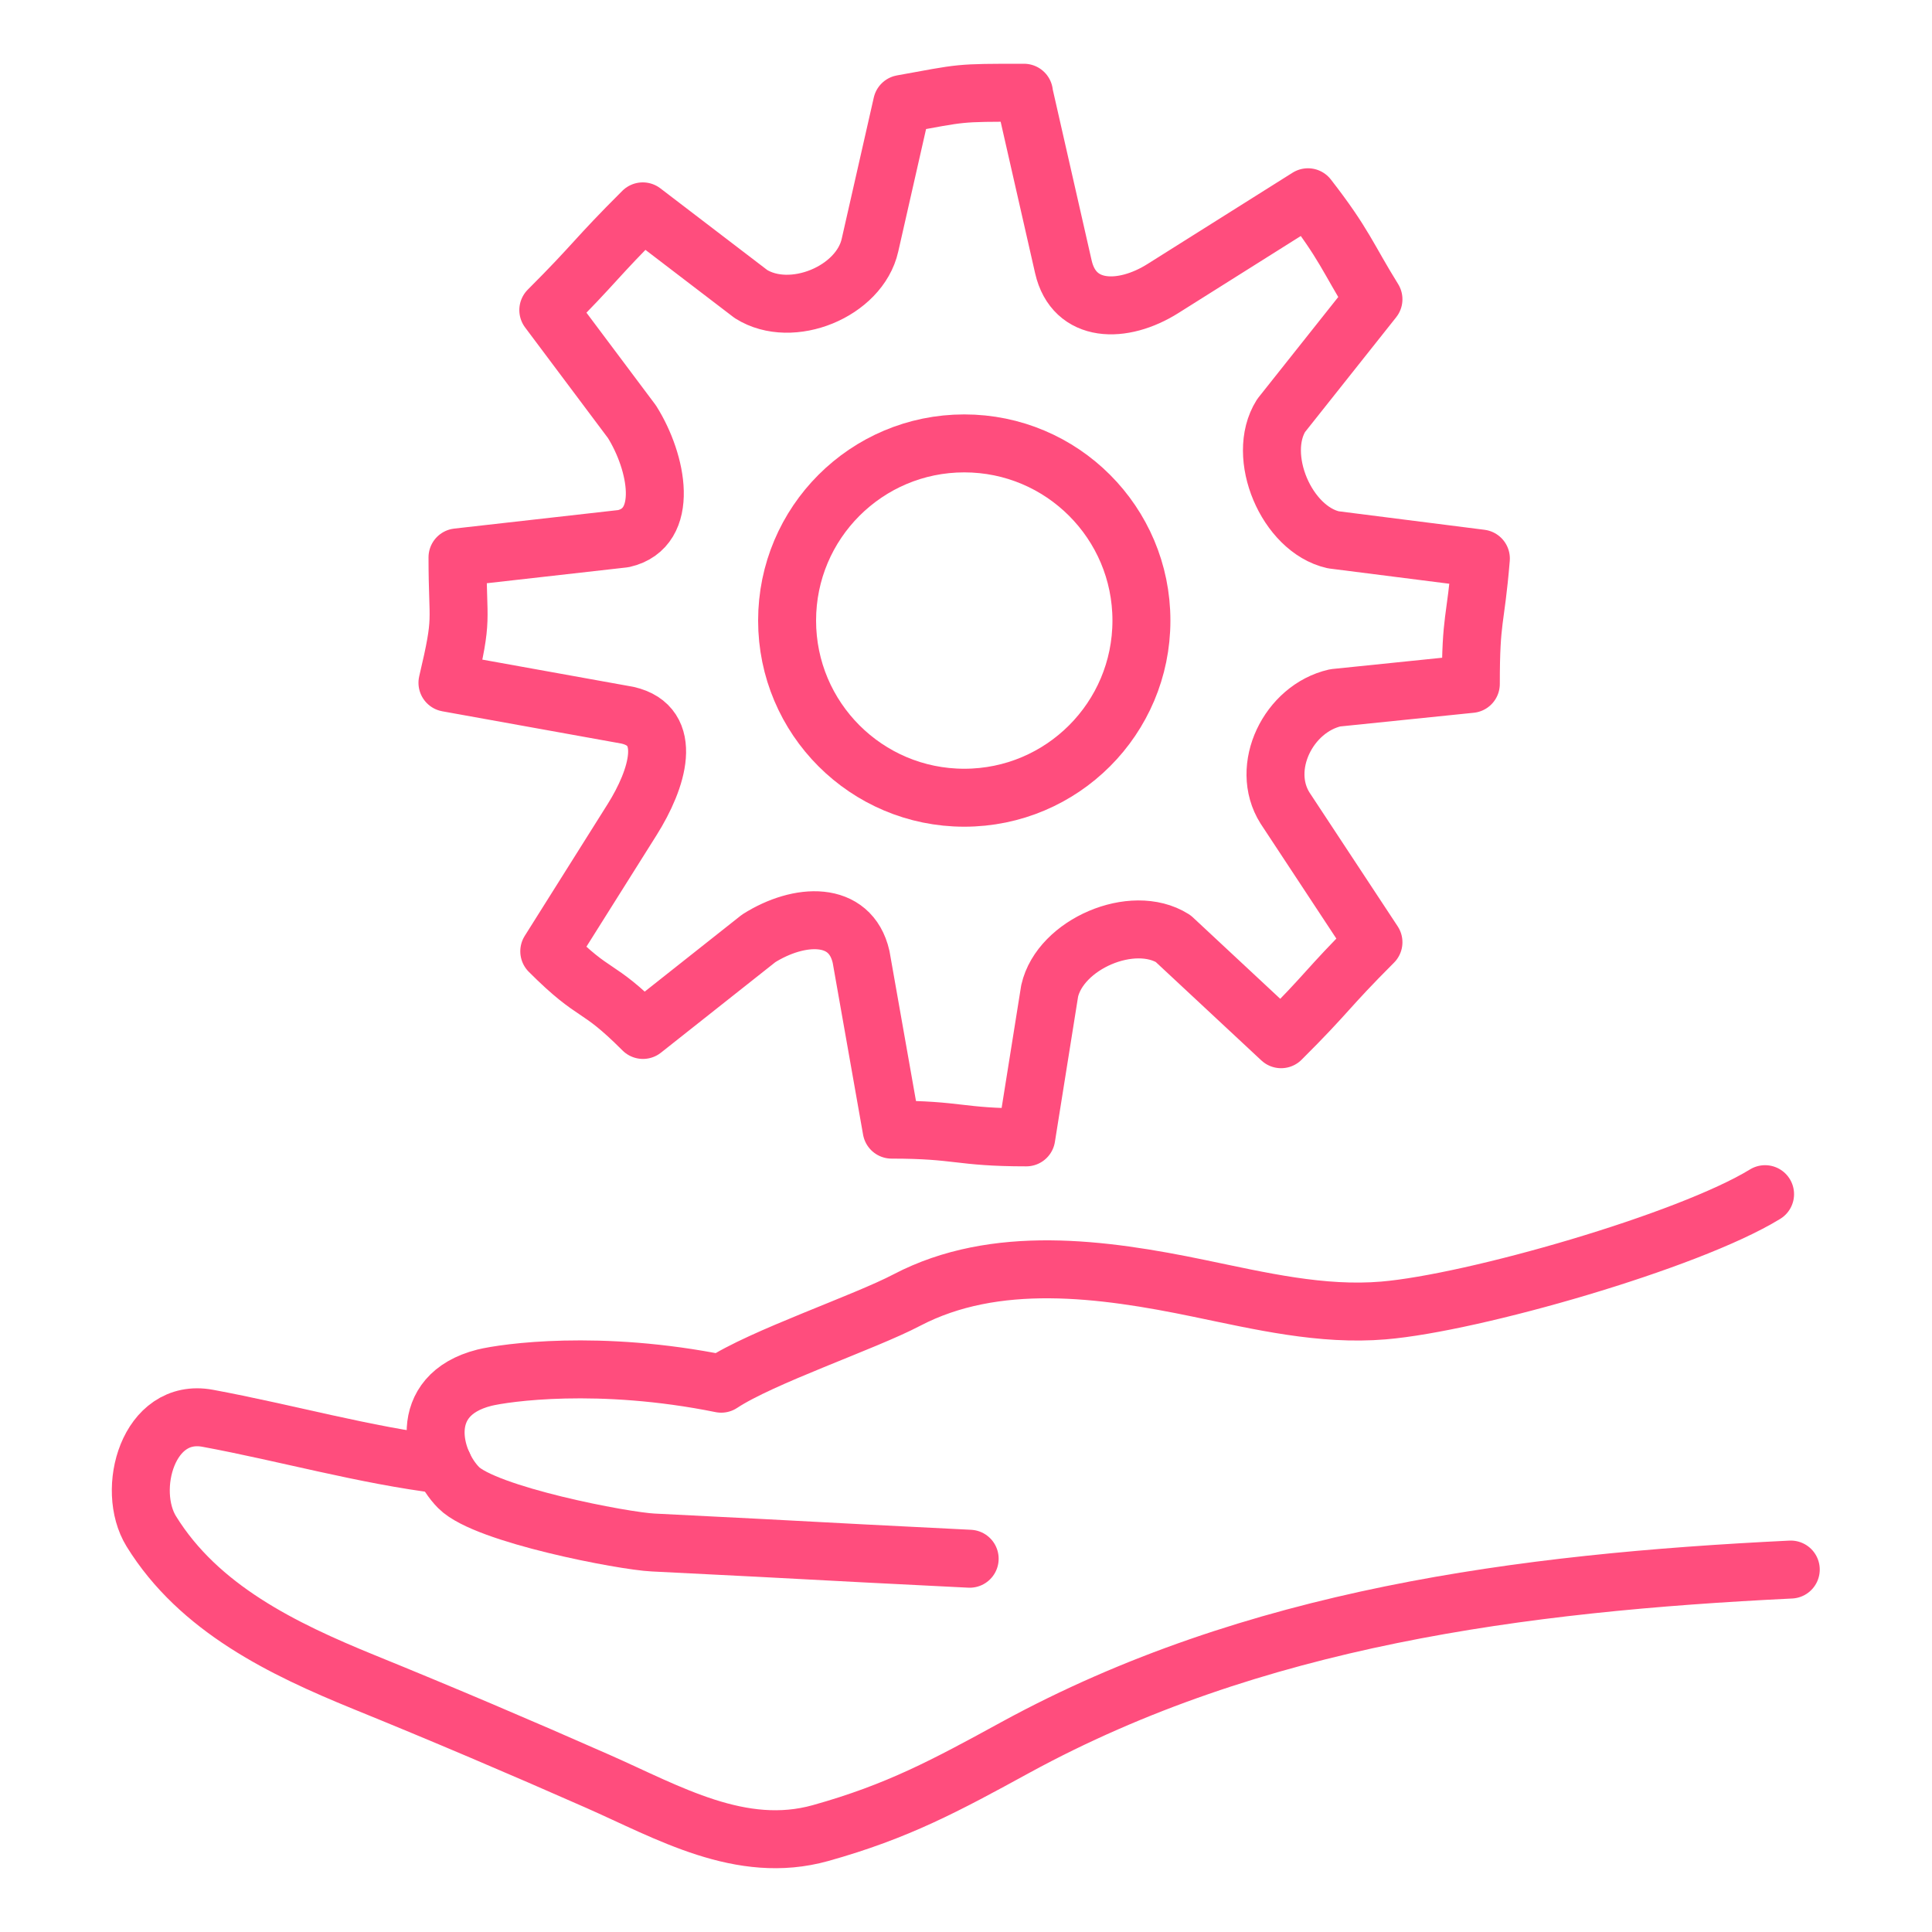
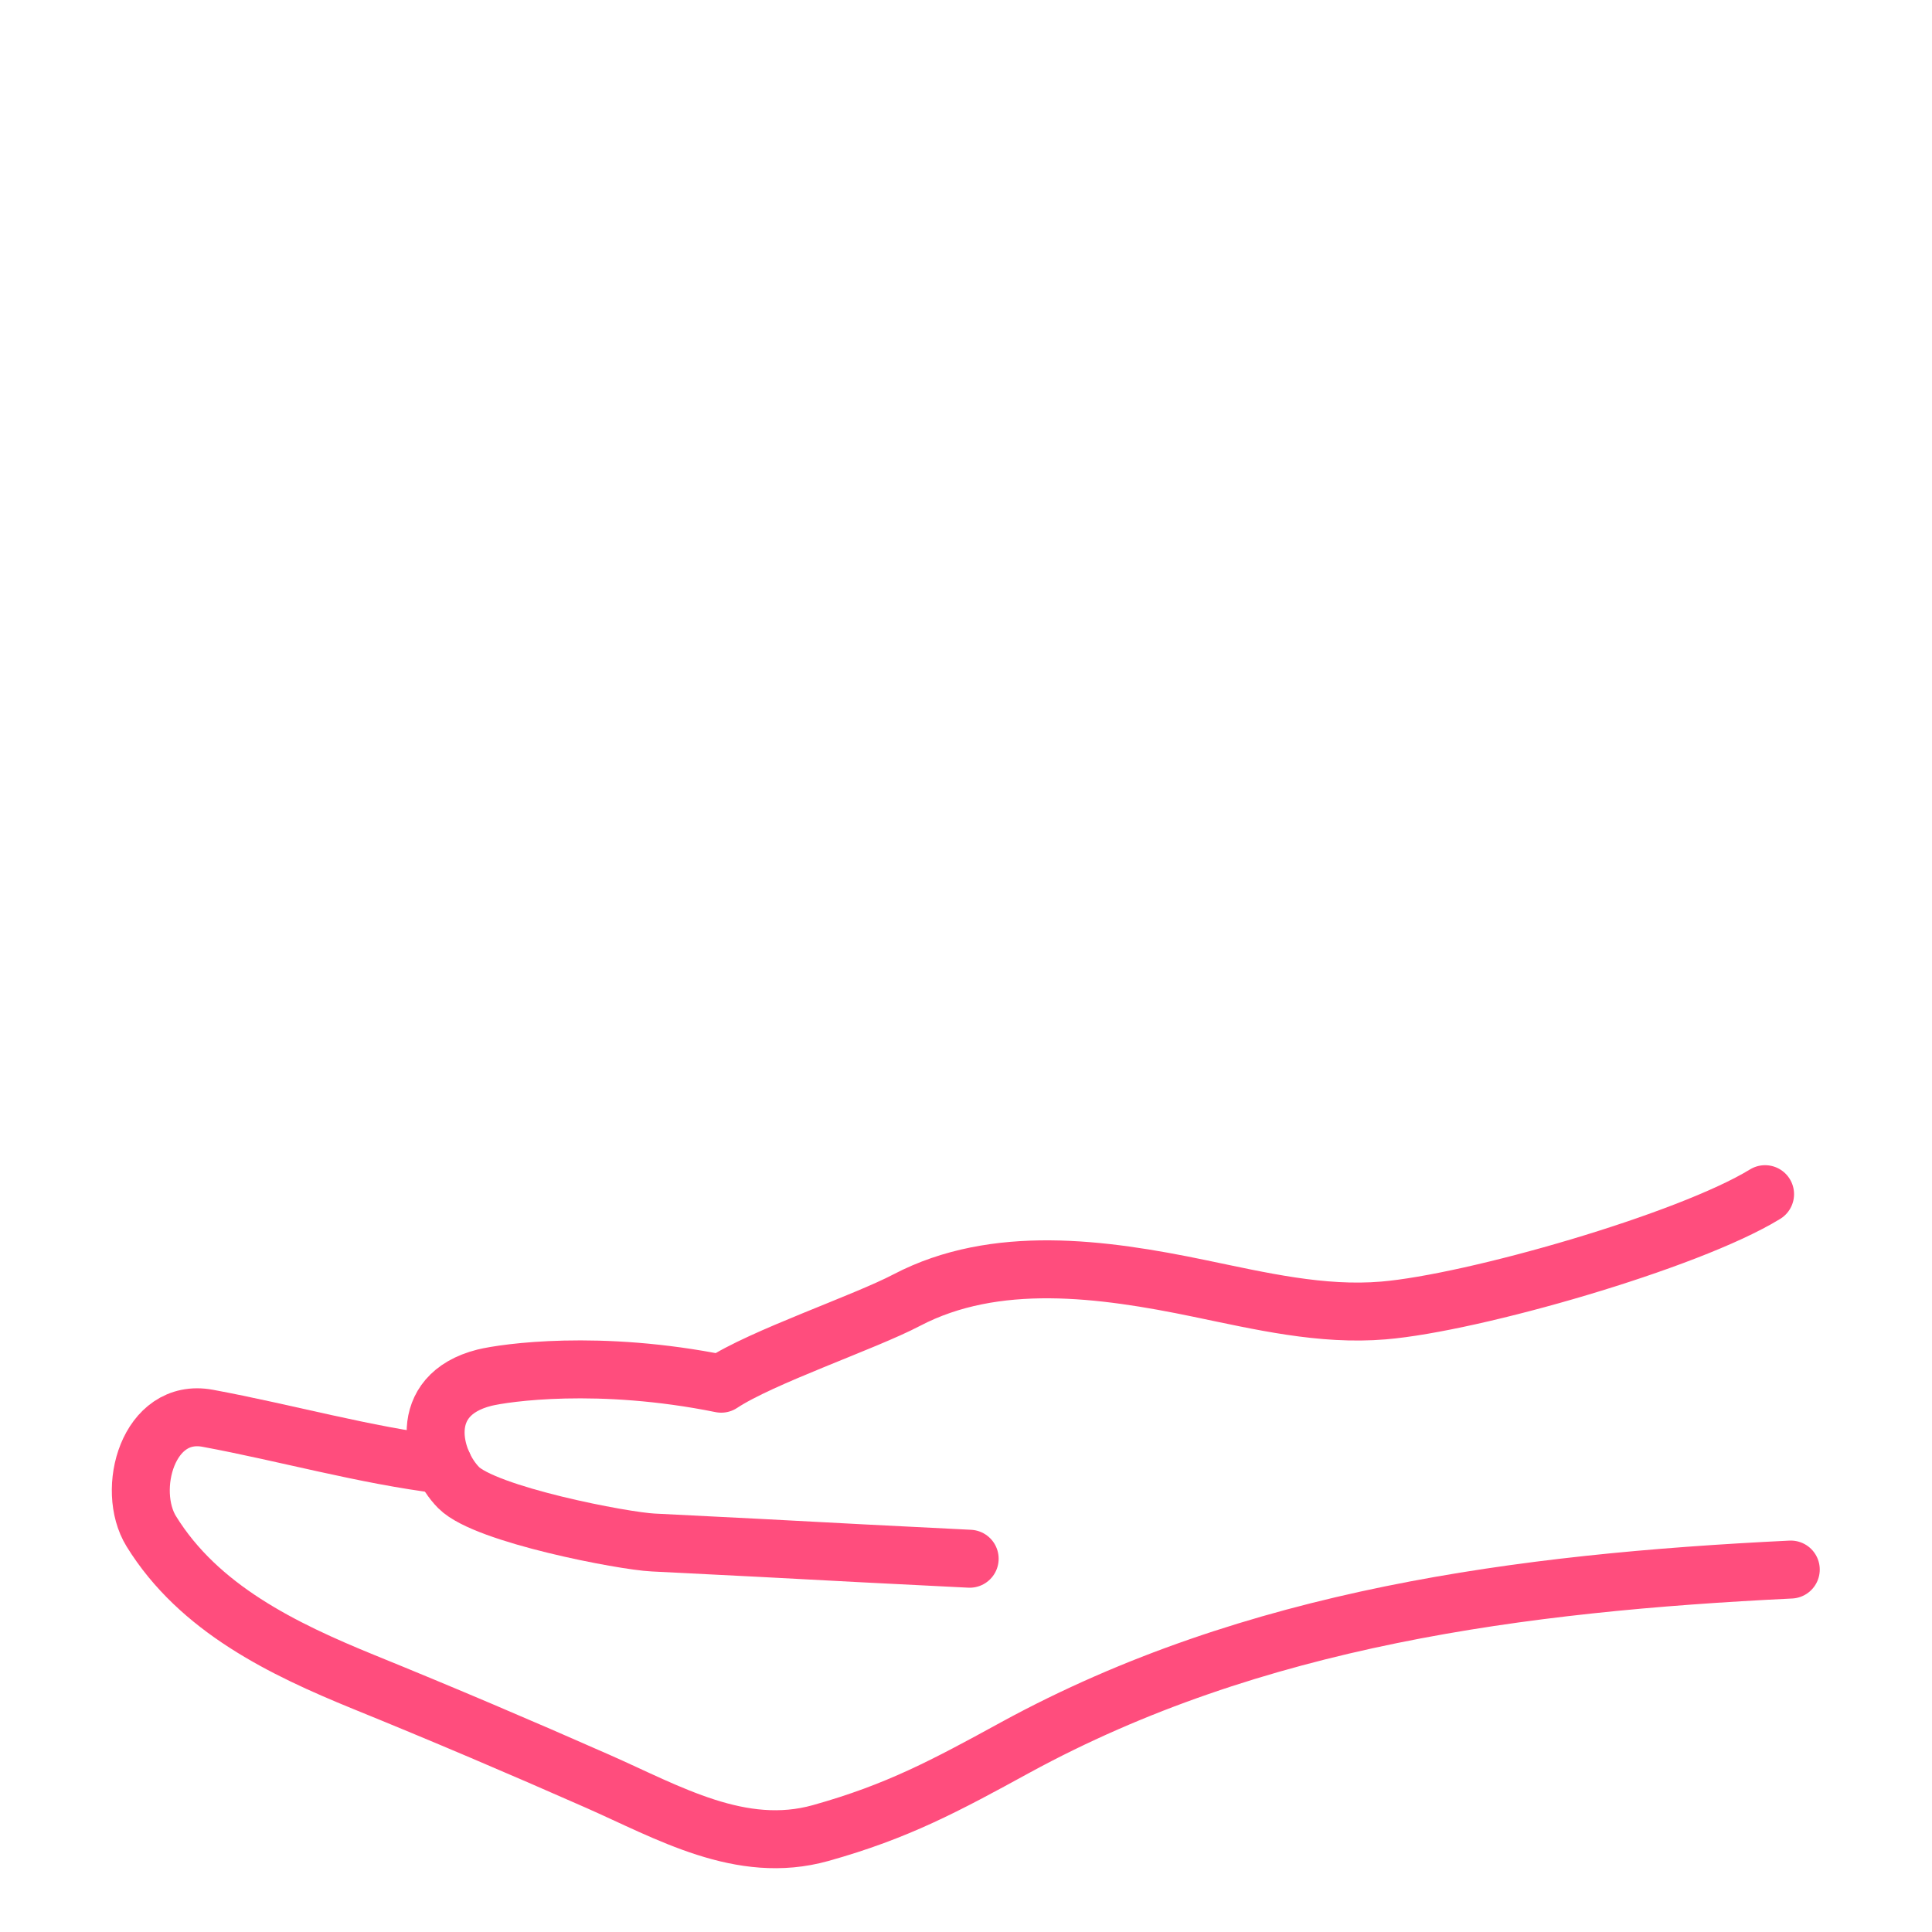
<svg xmlns="http://www.w3.org/2000/svg" id="Layer_1" data-name="Layer 1" viewBox="0 0 100 100">
  <defs>
    <style>
      .cls-1 {
        fill: none;
        stroke: #ff4d7d;
        stroke-linecap: round;
        stroke-linejoin: round;
        stroke-width: 3px;
      }
    </style>
  </defs>
  <g>
-     <circle class="cls-1" cx="49.91" cy="32.12" r="9.17" />
-     <path class="cls-1" d="M52.99,4.8l2.05,9.01c.55,2.42,3.07,2.44,5.16,1.12l7.5-4.72c1.89,2.43,2.06,3.14,3.39,5.28l-4.78,6.02c-1.32,2.1.28,5.88,2.7,6.43l7.64.97c-.28,3.37-.52,2.98-.52,6.49l-7.02.72c-2.42.55-3.92,3.6-2.6,5.7l4.58,6.95c-2.48,2.48-2.29,2.54-4.78,5.02l-5.59-5.21c-2.1-1.32-5.84.29-6.39,2.71l-1.21,7.58c-3.51,0-3.46-.4-6.97-.4l-1.58-8.94c-.55-2.42-3.21-2.28-5.3-.96l-5.99,4.74c-2.48-2.48-2.37-1.59-4.85-4.07l4.29-6.82c1.32-2.1,2.18-4.85-.24-5.4l-9.32-1.68c.83-3.51.52-2.98.52-6.49l8.59-.97c2.42-.55,1.76-3.95.44-6.05l-4.33-5.78c2.48-2.48,2.4-2.63,4.89-5.11l5.6,4.28c2.1,1.32,5.62-.12,6.16-2.53l1.66-7.31c3.22-.58,2.79-.58,6.31-.58Z" />
-   </g>
+     </g>
  <path class="cls-1" d="M91.36,61.81c-3.98,2.44-15.1,5.63-19.75,6.02-3.2.27-6.38-.49-9.52-1.14-5.05-1.05-10.58-1.79-15.15.6-2.21,1.16-7.53,2.95-9.61,4.33-6.33-1.28-11.2-.57-12.26-.31-3.55.9-2.72,4.29-1.33,5.69s8.54,2.77,10.07,2.84c10.25.51,6.13.33,16.38.84" />
  <path class="cls-1" d="M22.94,75.82c-4.08-.5-8.14-1.66-12.19-2.41-3.08-.57-4.25,3.69-2.92,5.85,2.47,4,6.81,6.09,11,7.8,4.06,1.65,8.1,3.37,12.11,5.14,3.65,1.61,7.41,3.83,11.53,2.68,4-1.12,6.46-2.45,10.1-4.44,12.3-6.71,26.13-8.52,40.12-9.2" />
</svg>